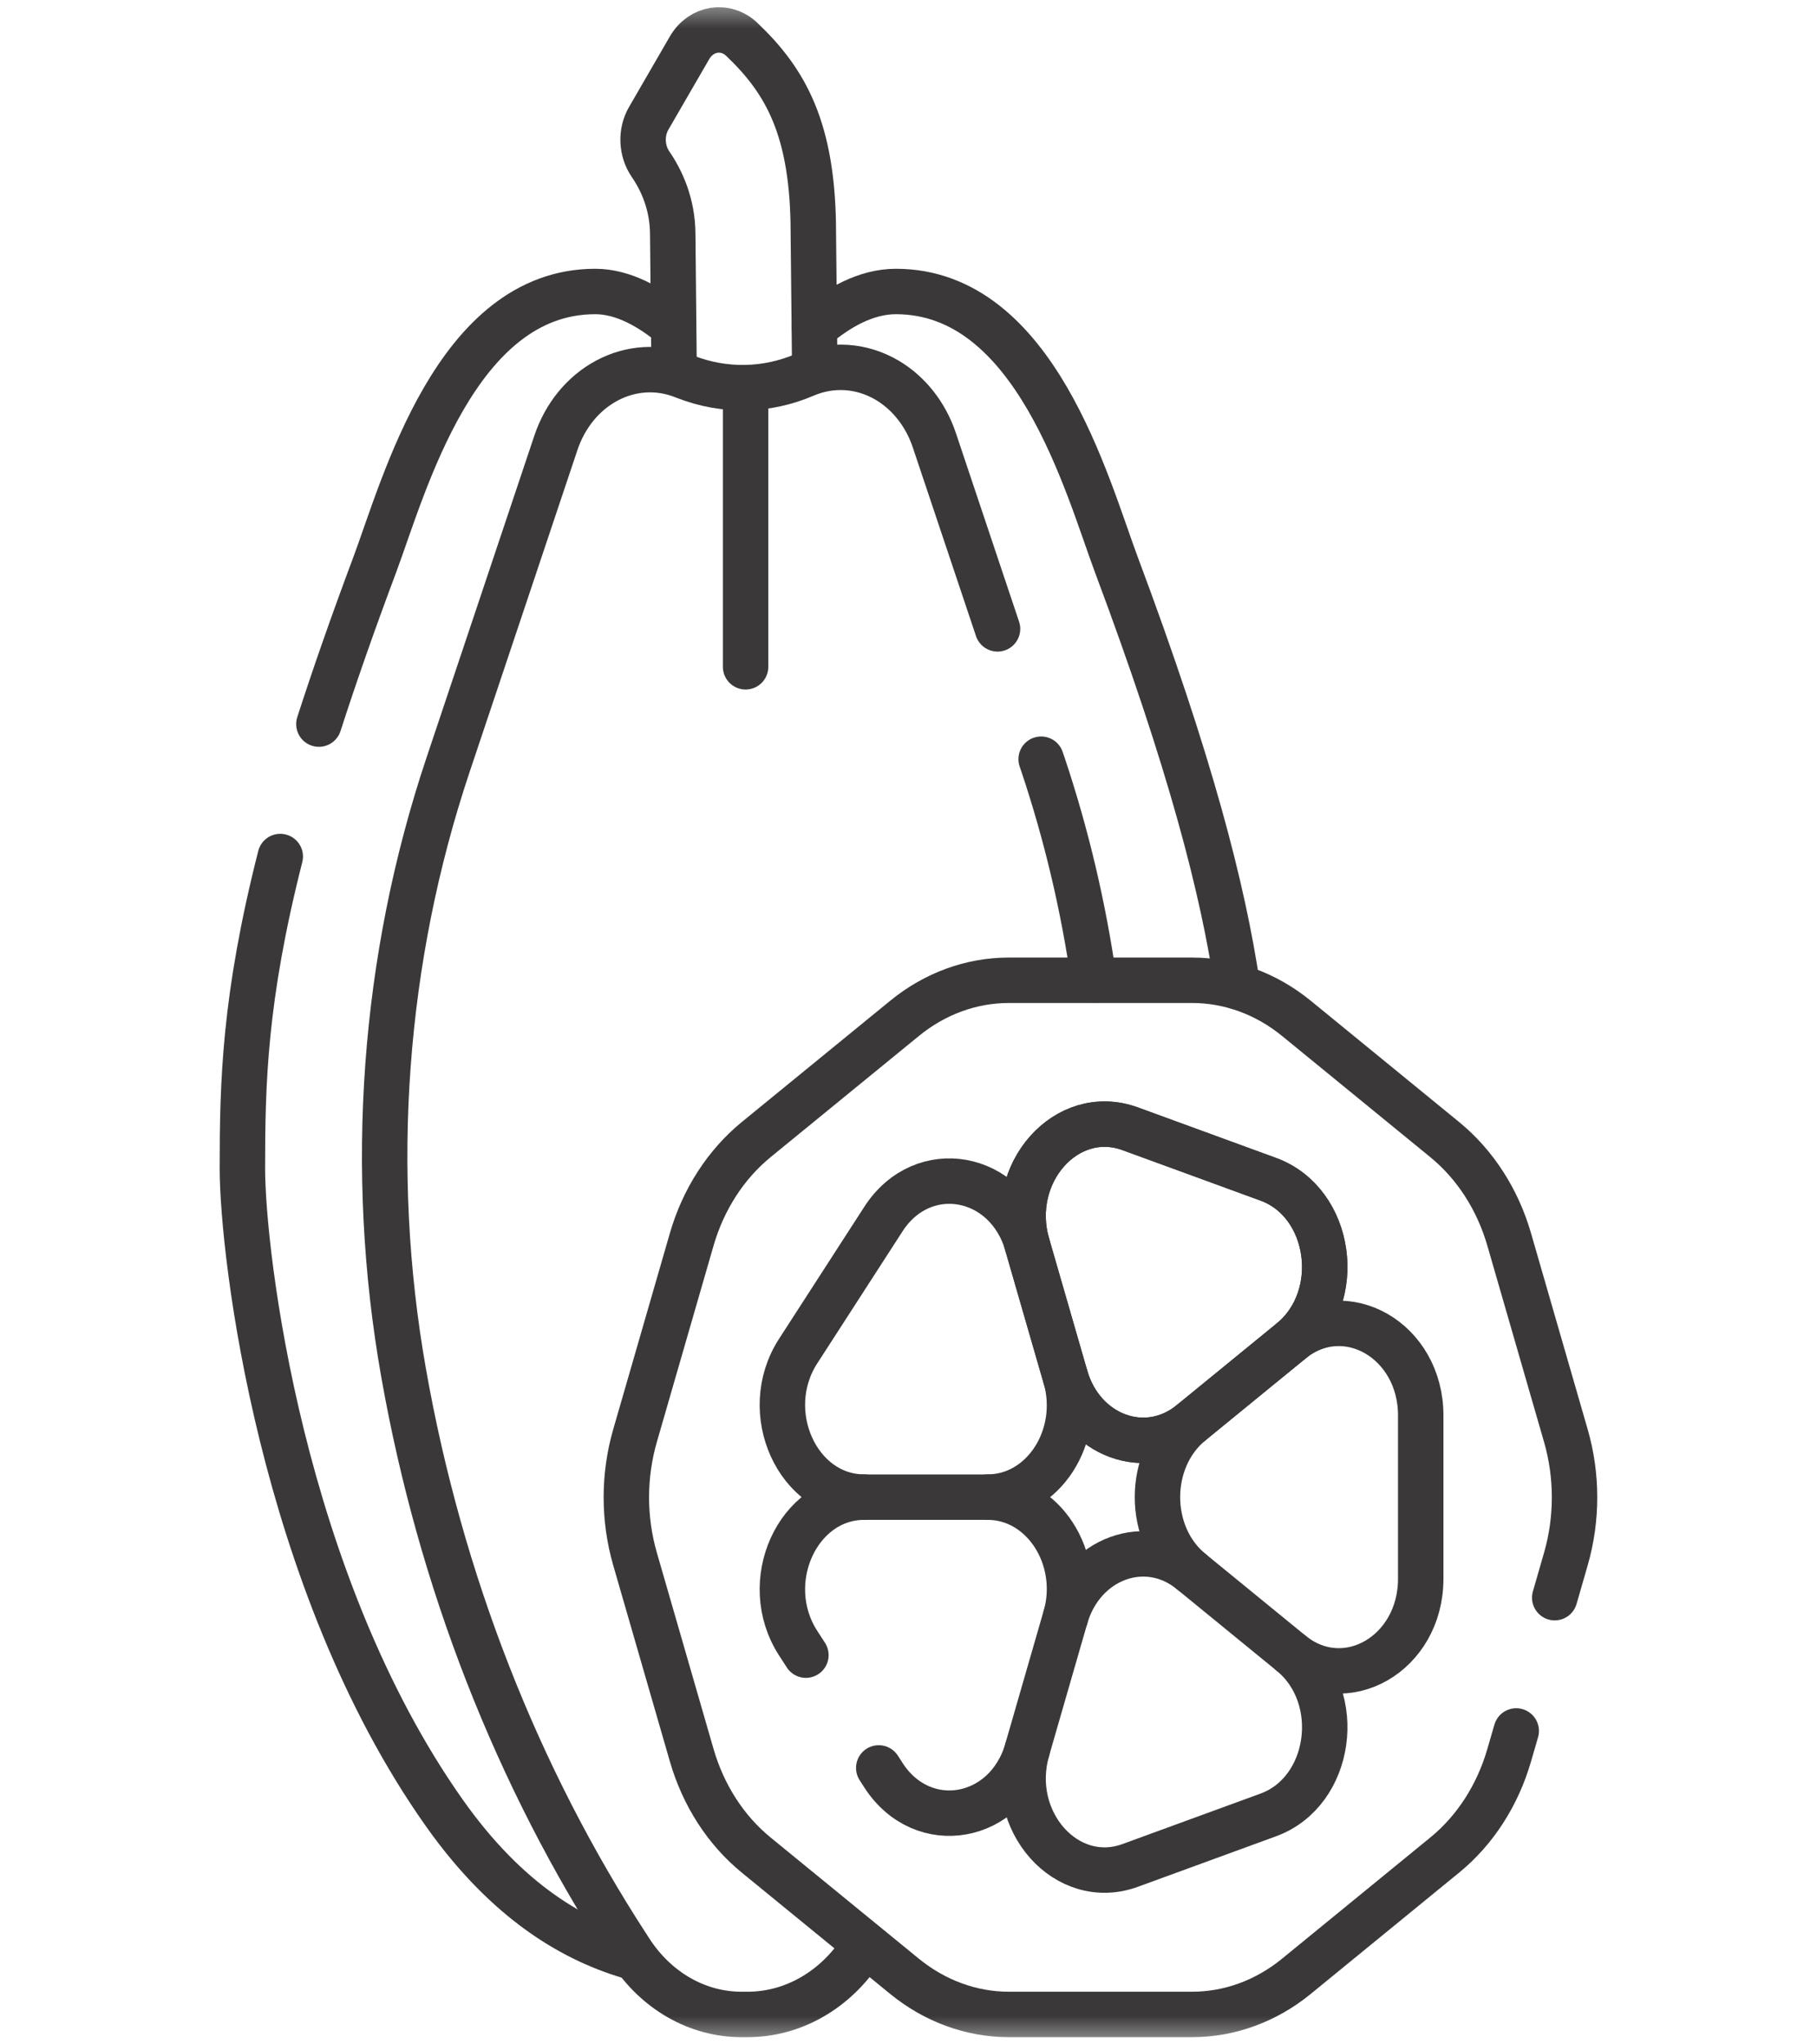
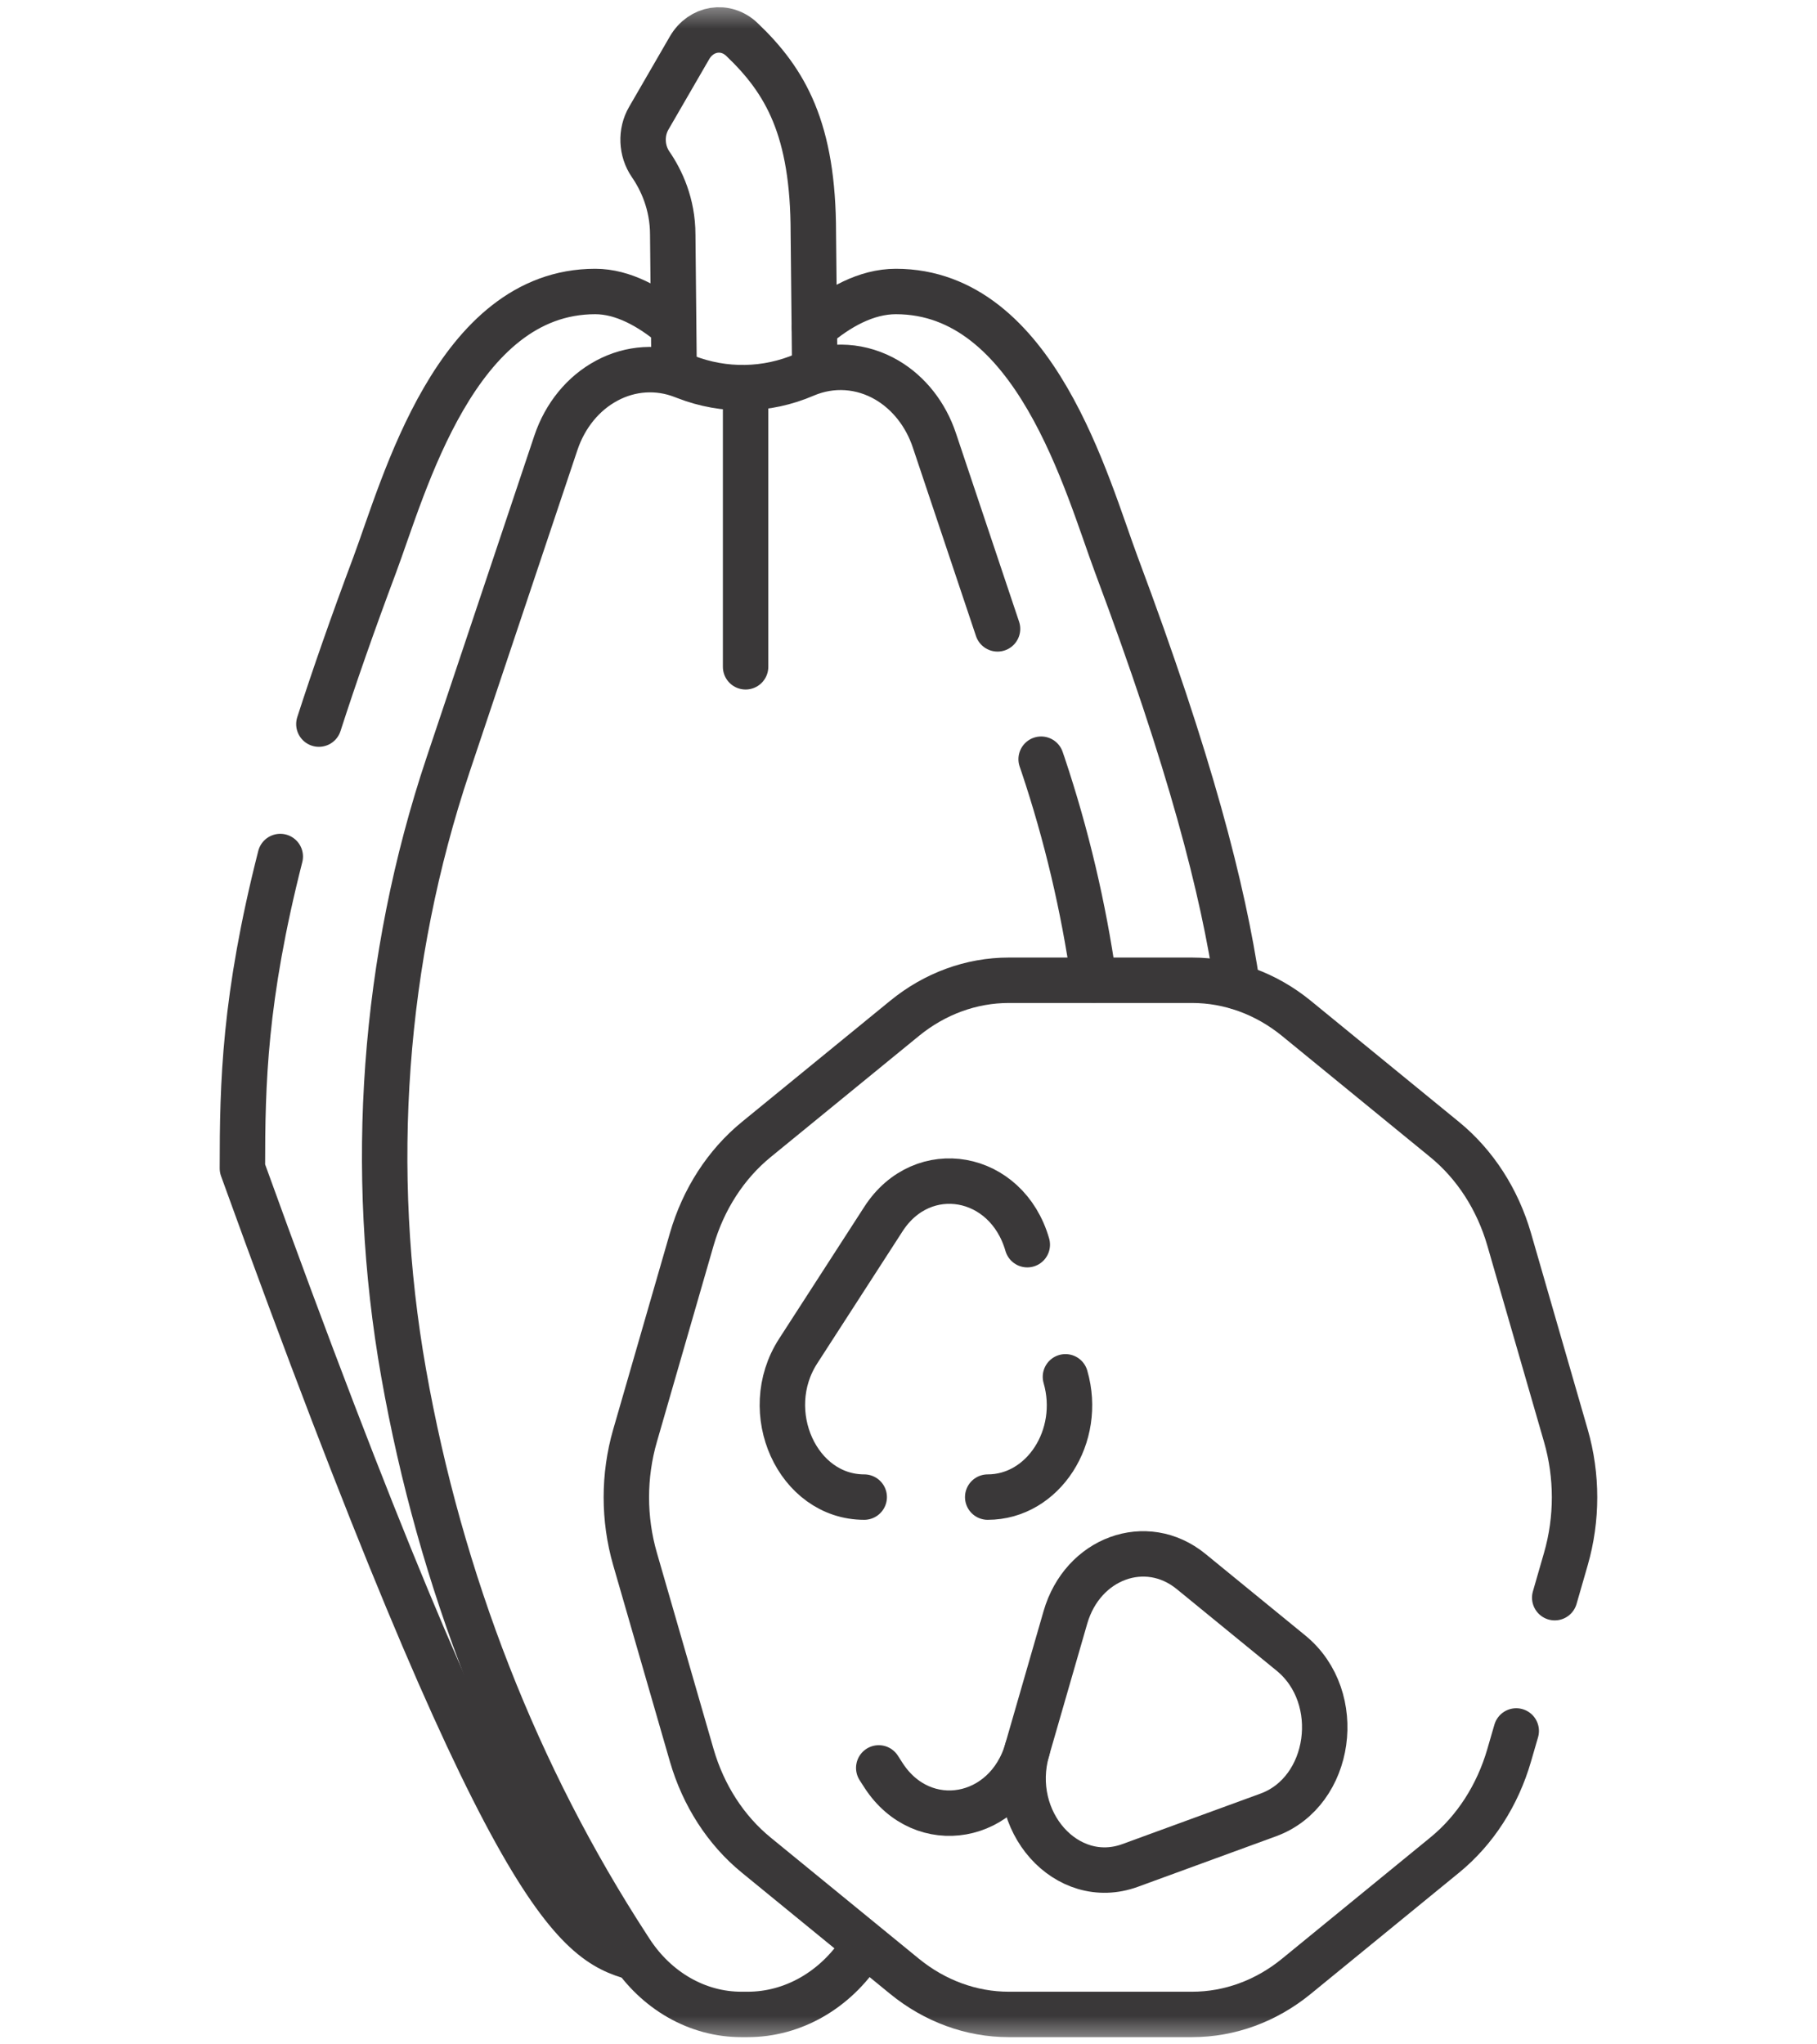
<svg xmlns="http://www.w3.org/2000/svg" width="32" height="36" viewBox="0 0 32 36" fill="none">
  <mask id="mask0_1336_46431" style="mask-type:luminance" maskUnits="userSpaceOnUse" x="0" y="0" width="32" height="36">
    <path d="M0 0H32V36H0V0Z" fill="white" />
  </mask>
  <g mask="url(#mask0_1336_46431)">
    <path d="M14.345 5.768C14.761 5.413 15.256 5.133 15.778 5.133C18.236 5.133 19.146 8.568 19.663 9.95C20.965 13.428 21.54 15.66 21.793 17.375" stroke="#3A3839" stroke-width="0.8" stroke-miterlimit="10" stroke-linecap="round" stroke-linejoin="round" />
-     <path d="M4.936 15.083C4.302 17.576 4.269 19.067 4.269 20.574C4.269 22.08 4.946 27.851 7.826 31.926C8.943 33.506 10.129 34.183 11.169 34.473" stroke="#3A3839" stroke-width="0.8" stroke-miterlimit="10" stroke-linecap="round" stroke-linejoin="round" />
+     <path d="M4.936 15.083C4.302 17.576 4.269 19.067 4.269 20.574C8.943 33.506 10.129 34.183 11.169 34.473" stroke="#3A3839" stroke-width="0.8" stroke-miterlimit="10" stroke-linecap="round" stroke-linejoin="round" />
    <path d="M11.86 5.744C11.448 5.4 10.971 5.133 10.483 5.133C8.025 5.133 7.115 8.567 6.598 9.95C6.209 10.988 5.886 11.915 5.616 12.751" stroke="#3A3839" stroke-width="0.8" stroke-miterlimit="10" stroke-linecap="round" stroke-linejoin="round" />
    <path d="M11.872 6.545L11.848 4.136C11.848 3.587 11.645 3.165 11.458 2.893C11.295 2.656 11.28 2.33 11.427 2.08C11.633 1.726 11.918 1.234 12.143 0.843C12.348 0.489 12.781 0.422 13.067 0.696C13.836 1.429 14.324 2.275 14.324 4.104L14.349 6.509" stroke="#3A3839" stroke-width="0.8" stroke-miterlimit="10" stroke-linecap="round" stroke-linejoin="round" />
    <path d="M18.336 13.369L18.37 13.468C18.782 14.699 19.081 15.968 19.265 17.255" stroke="#3A3839" stroke-width="0.8" stroke-miterlimit="10" stroke-linecap="round" stroke-linejoin="round" />
    <path d="M15.229 34.247C15.22 34.262 15.21 34.277 15.2 34.292L15.177 34.327C14.708 35.047 13.962 35.473 13.168 35.473C13.13 35.473 13.091 35.473 13.053 35.473C12.284 35.472 11.561 35.06 11.106 34.362C11.091 34.339 11.076 34.315 11.06 34.291C9.104 31.286 7.755 27.835 7.109 24.182C6.475 20.598 6.746 16.887 7.891 13.468L9.79 7.798C9.951 7.317 10.272 6.924 10.685 6.704L10.69 6.701C11.108 6.478 11.587 6.448 12.024 6.618L12.074 6.637C12.757 6.902 13.5 6.889 14.174 6.599C14.648 6.396 15.176 6.431 15.625 6.696C16.008 6.923 16.304 7.299 16.456 7.755L17.568 11.074" stroke="#3A3839" stroke-width="0.8" stroke-miterlimit="10" stroke-linecap="round" stroke-linejoin="round" />
    <path d="M13.131 6.891V11.742" stroke="#3A3839" stroke-width="0.8" stroke-miterlimit="10" stroke-linecap="round" stroke-linejoin="round" />
    <path d="M27.381 28.134L27.577 27.454C27.781 26.747 27.781 25.987 27.577 25.281L26.579 21.826C26.375 21.12 25.978 20.505 25.444 20.068L22.832 17.933C22.298 17.497 21.655 17.262 20.995 17.262H17.766C17.106 17.262 16.463 17.497 15.93 17.933L13.317 20.068C12.783 20.505 12.386 21.12 12.182 21.826L11.184 25.281C10.98 25.987 10.98 26.747 11.184 27.453L12.182 30.908C12.386 31.614 12.783 32.23 13.317 32.666L15.929 34.801C16.463 35.237 17.106 35.473 17.766 35.473H20.995C21.655 35.473 22.298 35.238 22.832 34.801L25.444 32.666C25.978 32.23 26.375 31.614 26.579 30.908L26.703 30.481" stroke="#3A3839" stroke-width="0.8" stroke-miterlimit="10" stroke-linecap="round" stroke-linejoin="round" />
-     <path d="M18.763 24.244L18.091 21.917C17.728 20.659 18.786 19.469 19.904 19.877L22.336 20.766C23.454 21.175 23.688 22.838 22.737 23.615L20.977 25.053C20.187 25.7 19.065 25.29 18.763 24.244Z" stroke="#3A3839" stroke-width="0.8" stroke-miterlimit="10" stroke-linecap="round" stroke-linejoin="round" />
-     <path d="M18.763 24.244L18.091 21.917C17.728 20.659 18.786 19.469 19.904 19.877L22.336 20.766C23.454 21.175 23.688 22.838 22.737 23.615L20.977 25.053C20.187 25.7 19.065 25.29 18.763 24.244Z" stroke="#3A3839" stroke-width="0.8" stroke-miterlimit="10" stroke-linecap="round" stroke-linejoin="round" />
-     <path d="M20.977 27.673C20.187 27.027 20.187 25.7 20.977 25.054" stroke="#3A3839" stroke-width="0.8" stroke-miterlimit="10" stroke-linecap="round" stroke-linejoin="round" />
-     <path d="M22.736 23.616C23.688 22.838 25.021 23.602 25.021 24.925L25.021 27.802C25.021 29.125 23.688 29.889 22.737 29.111" stroke="#3A3839" stroke-width="0.8" stroke-miterlimit="10" stroke-linecap="round" stroke-linejoin="round" />
    <path d="M20.977 27.673L22.737 29.111C23.688 29.889 23.454 31.552 22.336 31.96L19.904 32.849C18.786 33.258 17.727 32.068 18.091 30.81L18.763 28.482C19.065 27.436 20.186 27.027 20.977 27.673Z" stroke="#3A3839" stroke-width="0.8" stroke-miterlimit="10" stroke-linecap="round" stroke-linejoin="round" />
-     <path d="M14.193 29.146L14.056 28.934C13.365 27.864 14.045 26.364 15.22 26.364H17.395C18.373 26.364 19.066 27.437 18.764 28.483" stroke="#3A3839" stroke-width="0.8" stroke-miterlimit="10" stroke-linecap="round" stroke-linejoin="round" />
    <path d="M18.092 30.81C17.728 32.068 16.25 32.331 15.559 31.261L15.476 31.132" stroke="#3A3839" stroke-width="0.8" stroke-miterlimit="10" stroke-linecap="round" stroke-linejoin="round" />
    <path d="M15.22 26.363C14.045 26.363 13.365 24.863 14.056 23.793L15.559 21.466C16.25 20.396 17.729 20.66 18.092 21.918" stroke="#3A3839" stroke-width="0.8" stroke-miterlimit="10" stroke-linecap="round" stroke-linejoin="round" />
    <path d="M18.764 24.245C19.066 25.291 18.373 26.363 17.395 26.363" stroke="#3A3839" stroke-width="0.8" stroke-miterlimit="10" stroke-linecap="round" stroke-linejoin="round" />
  </g>
</svg>